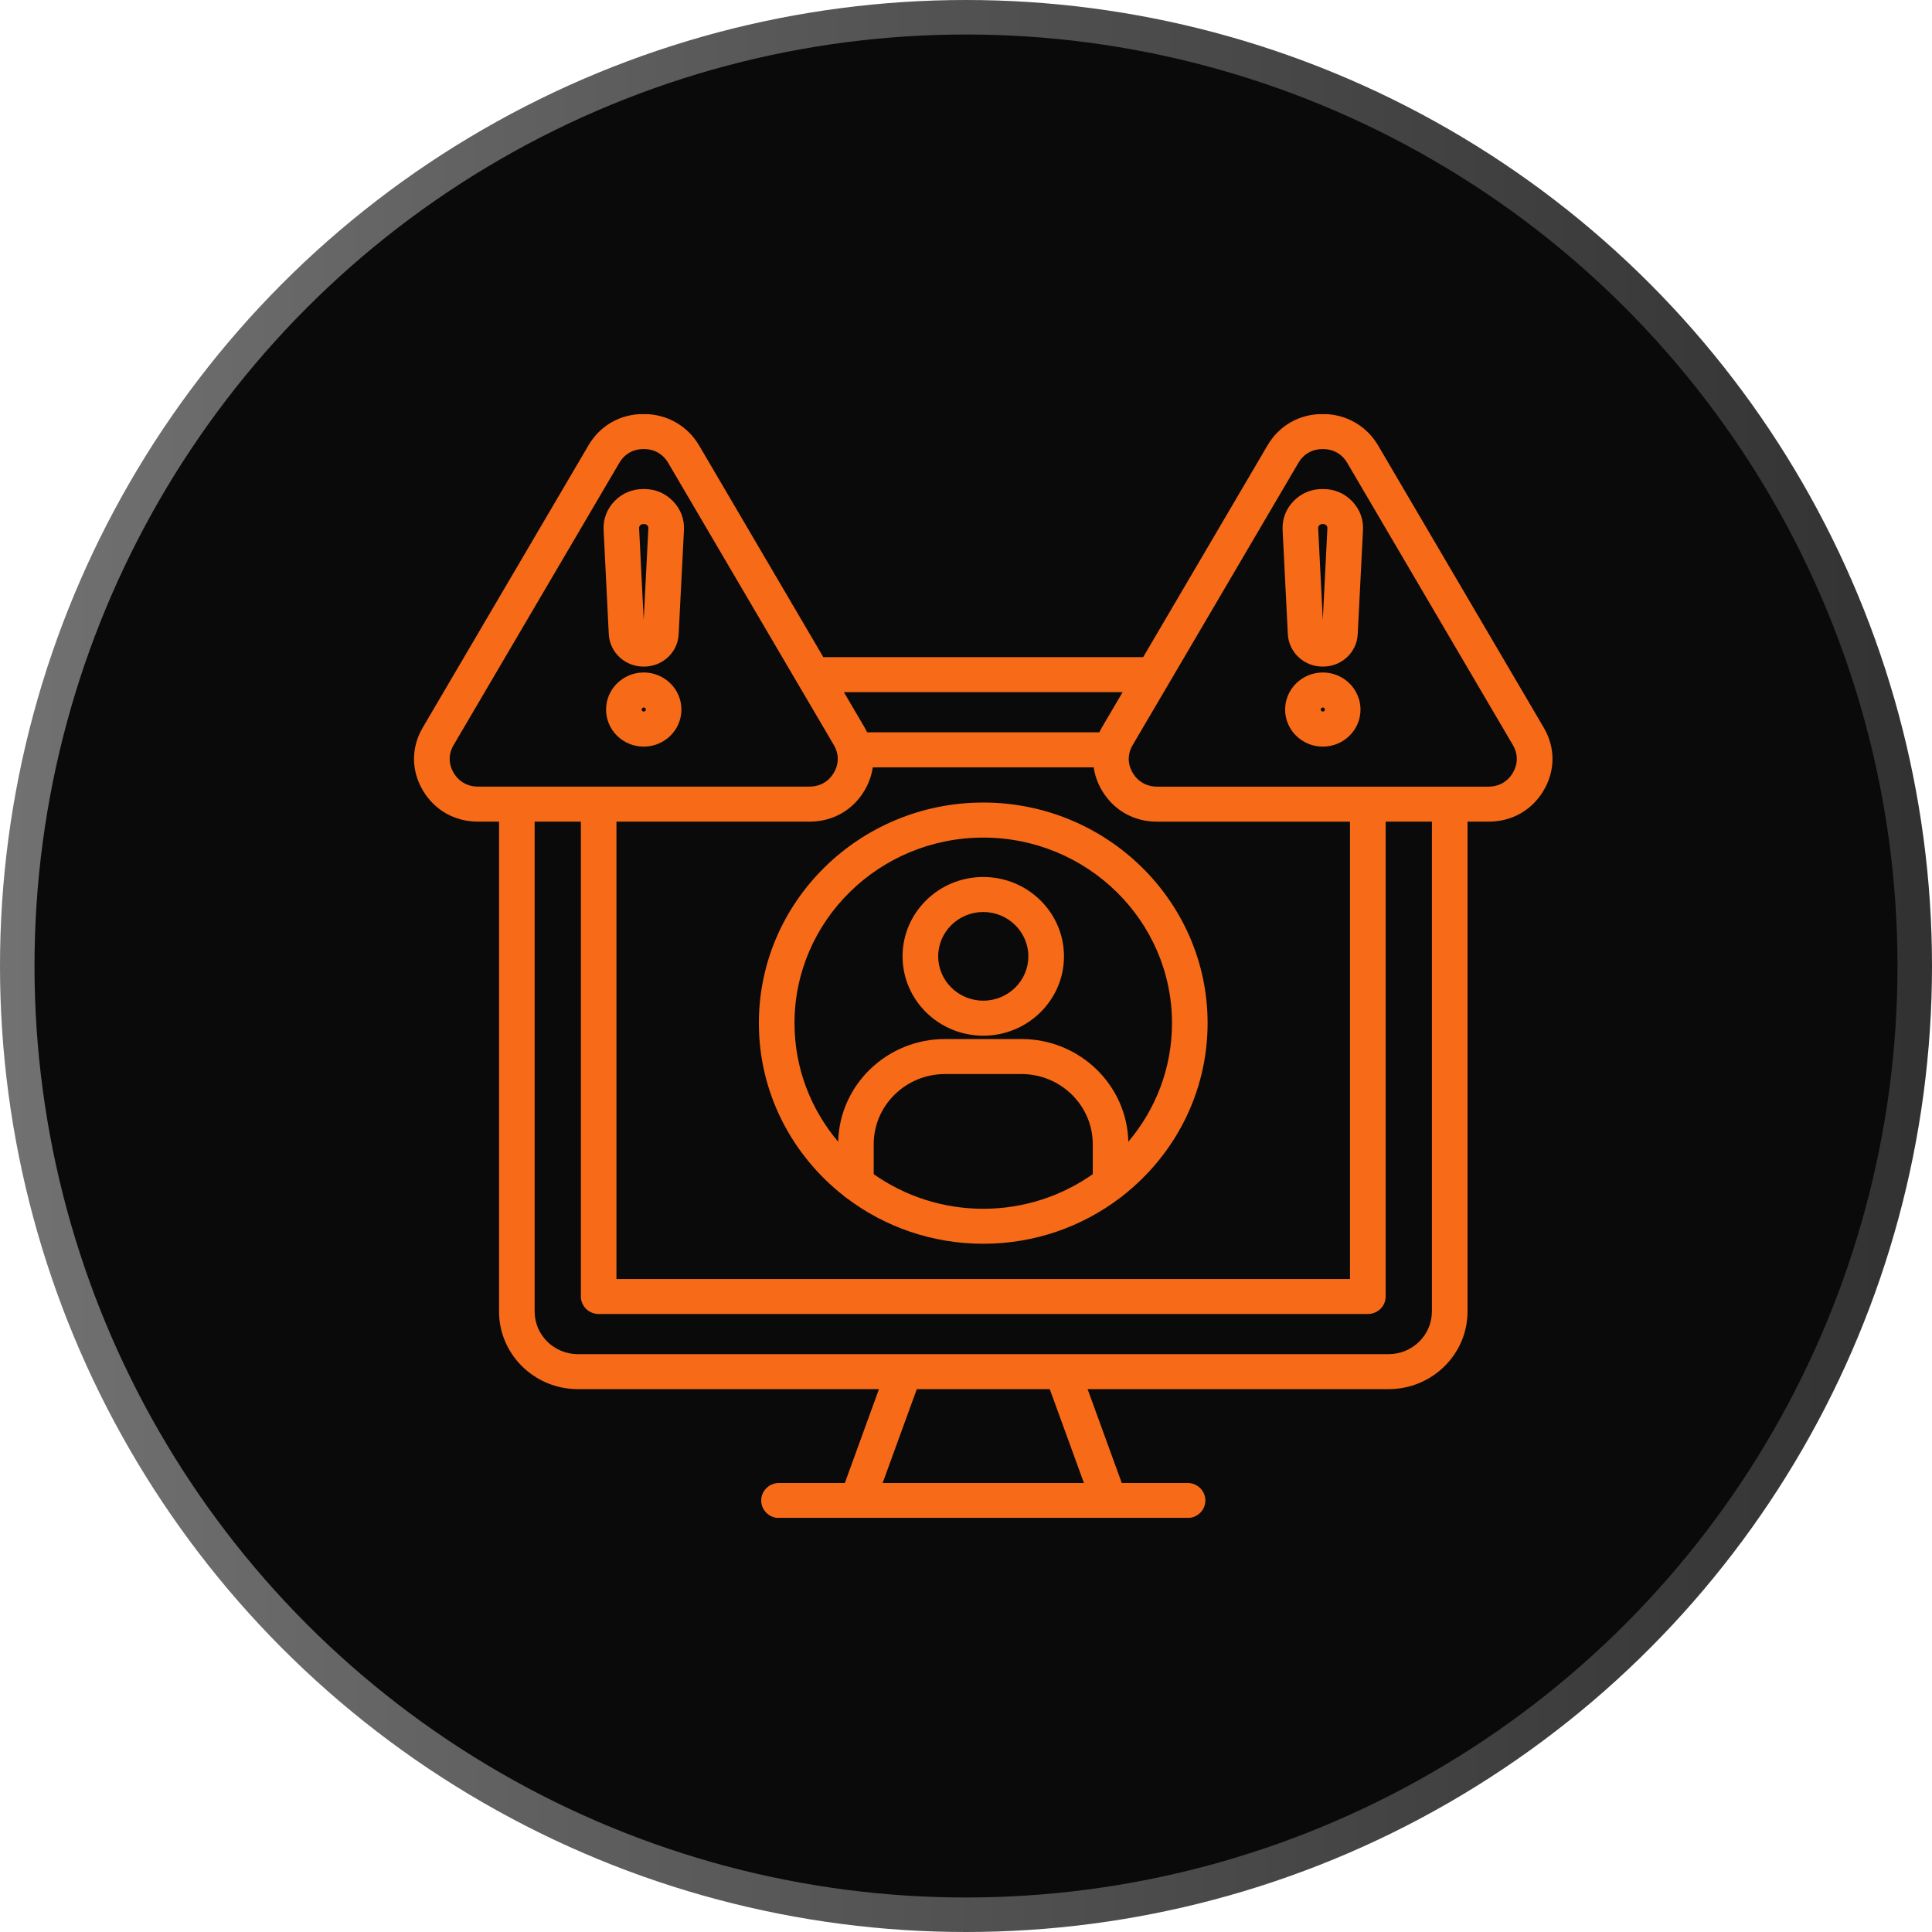
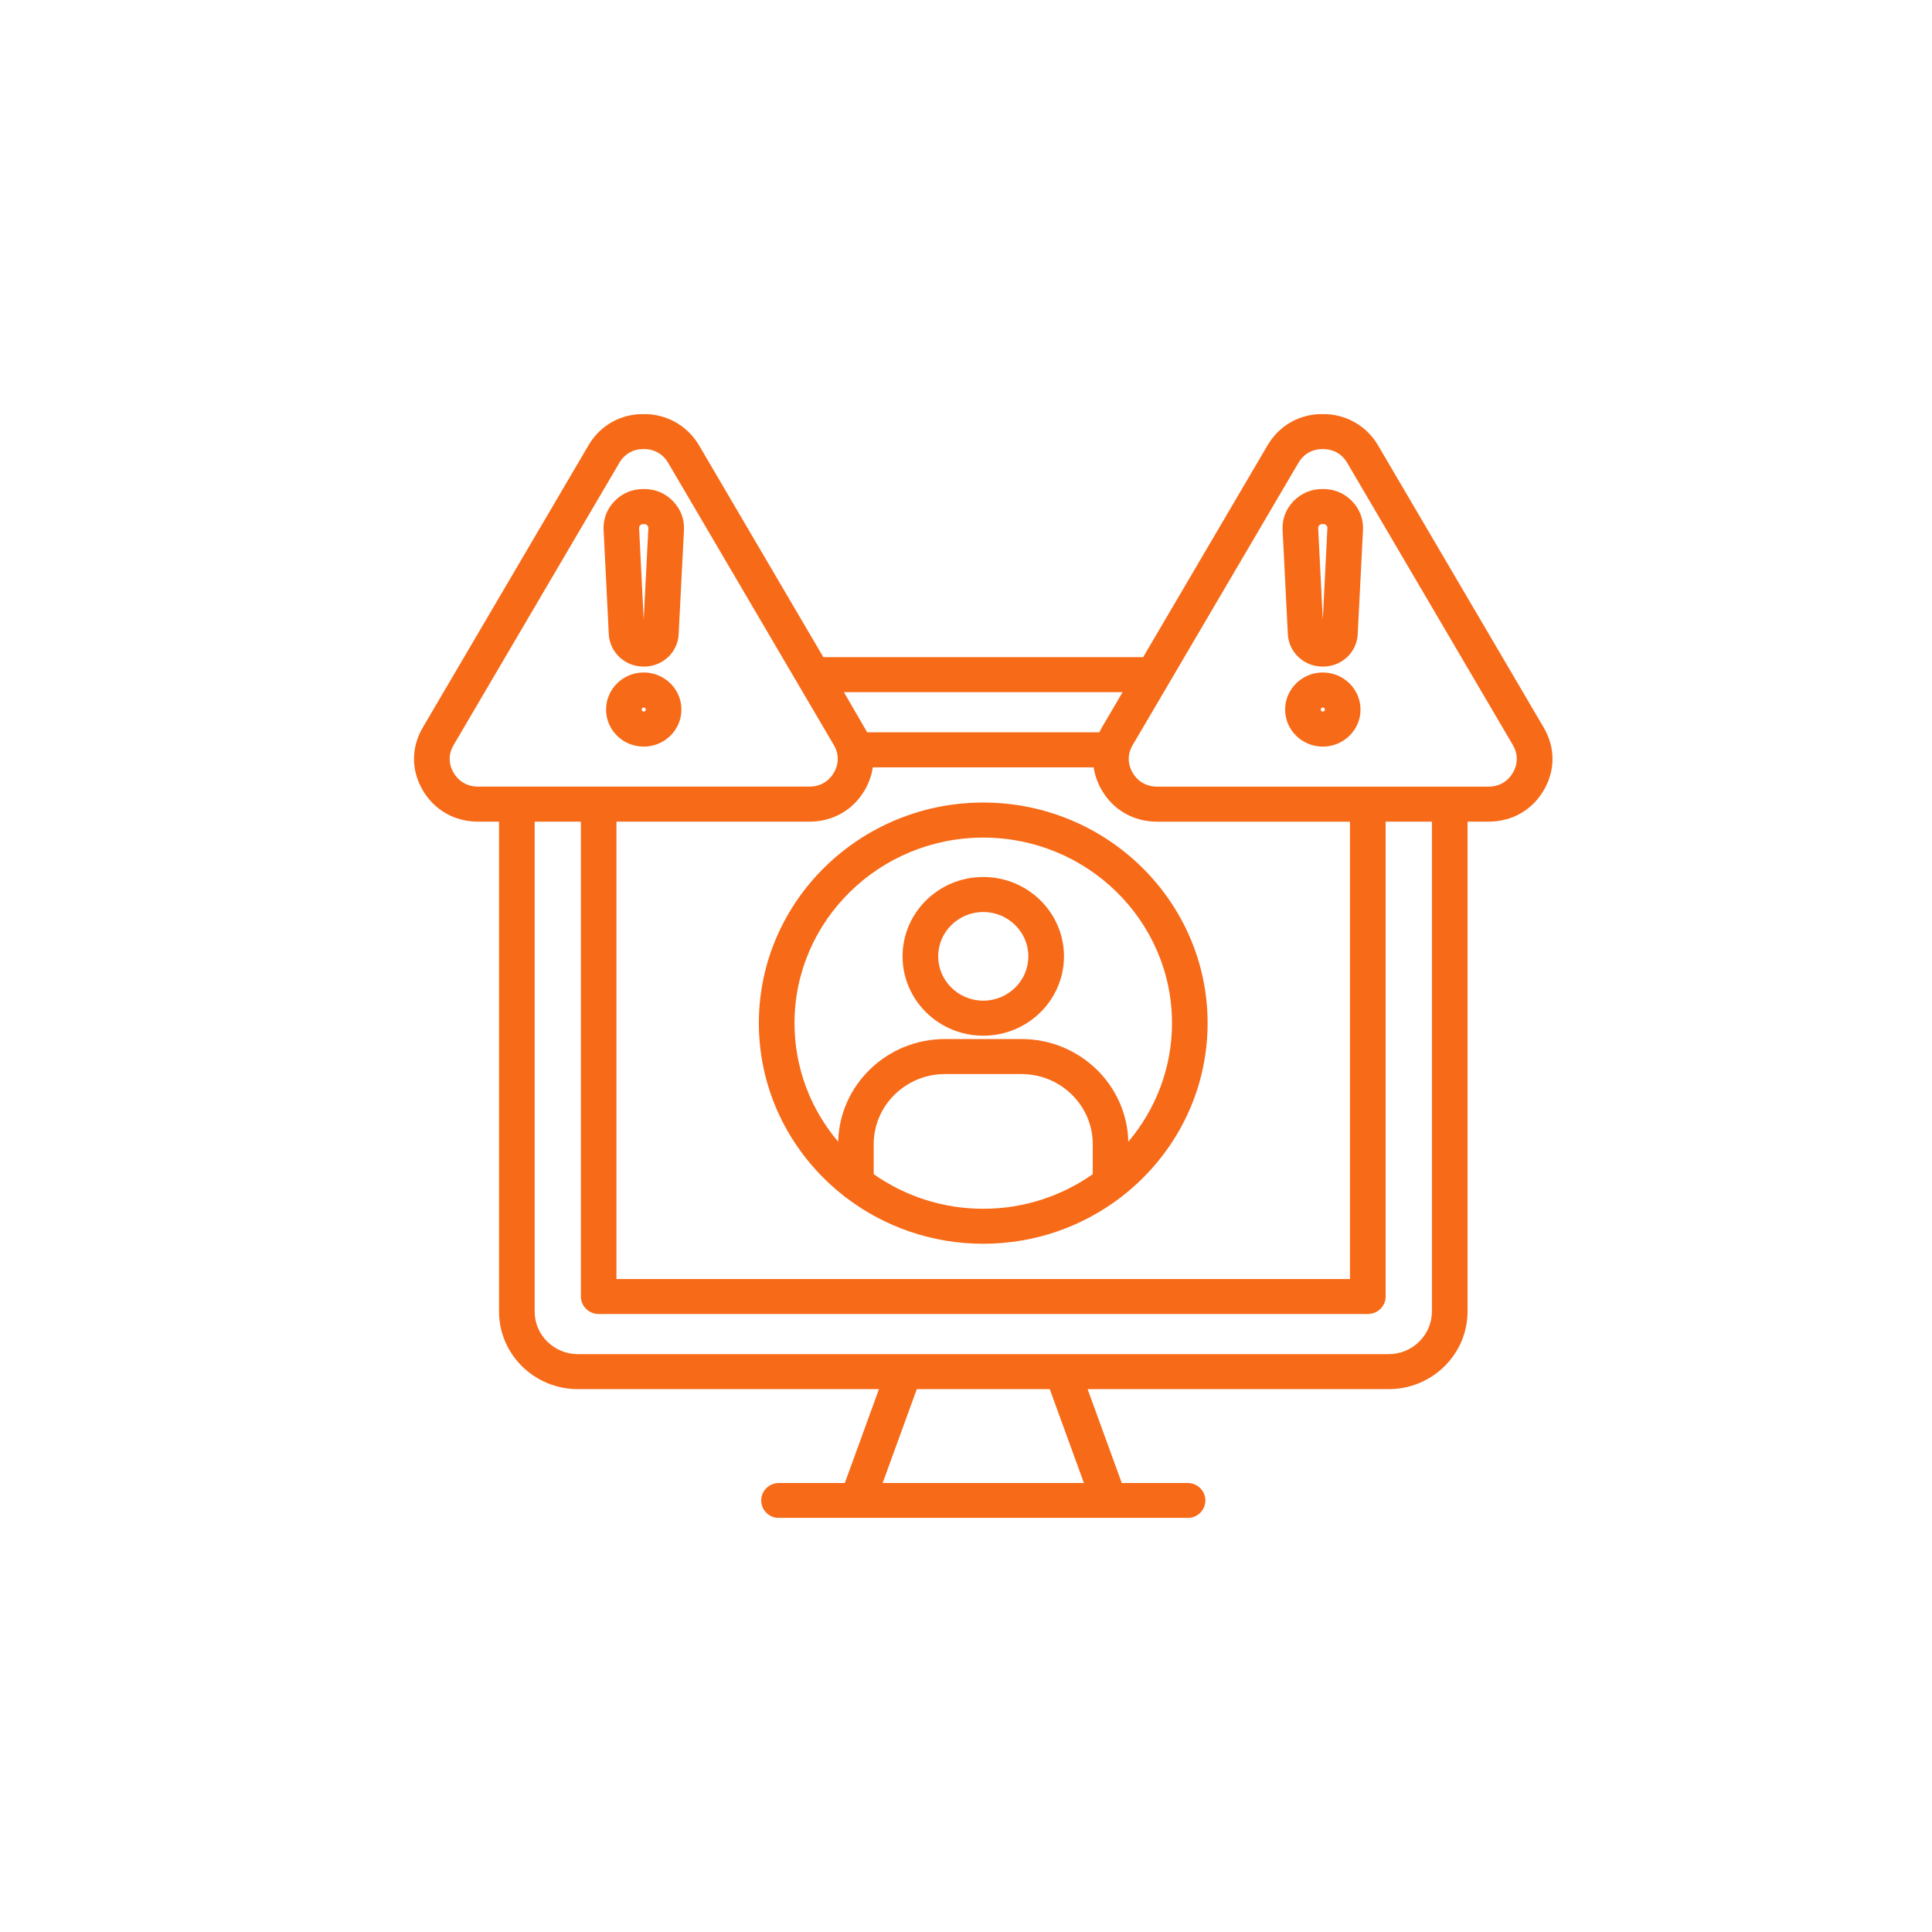
<svg xmlns="http://www.w3.org/2000/svg" width="56" height="56" viewBox="0 0 56 56" fill="none">
-   <circle cx="28" cy="28" r="27.5" fill="#0A0A0A" stroke="url(#paint0_linear_4008_10762)" />
  <g clip-path="url(#clip0_4008_10762)">
    <g filter="url(#filter0_d_4008_10762)">
-       <path d="M28.5 23.262C24.914 23.262 21.996 26.13 21.996 29.656C21.996 31.676 22.954 33.48 24.446 34.653C24.473 34.679 24.503 34.702 24.535 34.722C25.634 35.555 27.009 36.051 28.5 36.051C29.992 36.051 31.368 35.554 32.466 34.72C32.495 34.702 32.522 34.681 32.547 34.657C34.043 33.484 35.003 31.678 35.003 29.656C35.003 26.131 32.086 23.262 28.5 23.262ZM25.325 34.034V33.164C25.325 32.043 26.252 31.132 27.392 31.132H29.607C30.747 31.132 31.674 32.044 31.674 33.164V34.034C30.778 34.664 29.682 35.037 28.5 35.037C27.317 35.037 26.221 34.664 25.325 34.034ZM32.705 33.094C32.667 31.446 31.292 30.117 29.608 30.117H27.392C25.708 30.117 24.333 31.446 24.295 33.094C23.505 32.161 23.029 30.962 23.029 29.656C23.029 26.691 25.484 24.278 28.501 24.278C31.517 24.278 33.971 26.691 33.971 29.656C33.971 30.962 33.495 32.161 32.705 33.094ZM28.5 25.42C27.211 25.42 26.161 26.451 26.161 27.72C26.161 28.988 27.21 30.02 28.5 30.02C29.791 30.02 30.84 28.988 30.84 27.72C30.84 26.451 29.791 25.42 28.5 25.42ZM28.5 29.005C27.78 29.005 27.194 28.428 27.194 27.72C27.194 27.012 27.78 26.435 28.5 26.435C29.221 26.435 29.807 27.012 29.807 27.72C29.808 28.428 29.222 29.005 28.5 29.005ZM44.745 21.088L39.944 12.91C39.61 12.34 39.01 12 38.342 12C37.664 12 37.08 12.331 36.74 12.909L33.135 19.048H23.865L20.262 12.909C19.927 12.34 19.328 12 18.658 12C17.98 12 17.396 12.331 17.057 12.909L12.255 21.087C11.915 21.665 11.915 22.328 12.255 22.908C12.597 23.485 13.181 23.816 13.858 23.816H14.465V38.016C14.465 39.256 15.49 40.265 16.751 40.265H25.477L24.488 42.985H22.58C22.295 42.985 22.064 43.212 22.064 43.492C22.064 43.773 22.295 44 22.58 44H24.848H24.851H24.853H32.149H32.151H32.154H34.422C34.707 44 34.938 43.773 34.938 43.492C34.938 43.212 34.708 42.985 34.422 42.985H32.515L31.525 40.265H40.25C41.511 40.265 42.537 39.256 42.537 38.016V23.816H43.145C43.823 23.816 44.407 23.485 44.746 22.907C45.085 22.329 45.085 21.665 44.745 21.088ZM17.868 23.816H23.46C24.139 23.816 24.722 23.485 25.062 22.907C25.187 22.694 25.265 22.469 25.298 22.242H31.701C31.734 22.47 31.813 22.695 31.938 22.909C32.279 23.485 32.863 23.817 33.54 23.817H39.13V37.073H17.868V23.816ZM32.539 20.063L31.938 21.087C31.911 21.134 31.887 21.18 31.864 21.227H25.136C25.113 21.18 25.089 21.134 25.062 21.088L24.461 20.063H32.539ZM13.148 22.399C12.996 22.14 12.996 21.855 13.148 21.596L17.951 13.417C18.103 13.158 18.354 13.015 18.658 13.015C18.964 13.015 19.215 13.158 19.368 13.417L23.111 19.794C23.114 19.799 23.117 19.804 23.12 19.809L24.169 21.595C24.321 21.854 24.321 22.139 24.169 22.398C24.017 22.658 23.765 22.8 23.461 22.8H13.858C13.554 22.801 13.301 22.658 13.148 22.399ZM31.418 42.985H25.584L26.574 40.265H30.428L31.418 42.985ZM41.504 38.016C41.504 38.697 40.941 39.251 40.248 39.251H16.751C16.06 39.251 15.497 38.697 15.497 38.016V23.816H16.837V37.579C16.837 37.859 17.067 38.087 17.353 38.087H39.648C39.933 38.087 40.164 37.86 40.164 37.579V23.816H41.505V38.016H41.504ZM43.851 22.399C43.699 22.658 43.448 22.801 43.144 22.801H33.541C33.236 22.801 32.984 22.658 32.831 22.399C32.679 22.14 32.679 21.855 32.831 21.596L33.887 19.799L37.634 13.418C37.786 13.158 38.037 13.016 38.342 13.016C38.647 13.016 38.899 13.158 39.051 13.418L43.852 21.596C44.003 21.854 44.003 22.14 43.851 22.399ZM38.356 14.175H38.327C38.005 14.175 37.717 14.296 37.491 14.528C37.27 14.759 37.161 15.048 37.177 15.364L37.329 18.388C37.359 18.911 37.799 19.321 38.331 19.321H38.352C38.887 19.321 39.328 18.91 39.354 18.385L39.507 15.364C39.523 15.049 39.414 14.76 39.19 14.526C38.966 14.296 38.678 14.175 38.356 14.175ZM38.342 17.967L38.208 15.313V15.313C38.206 15.275 38.215 15.254 38.239 15.228C38.266 15.2 38.289 15.191 38.327 15.191H38.356C38.394 15.191 38.416 15.199 38.441 15.225C38.472 15.258 38.477 15.28 38.475 15.313L38.342 17.967ZM38.342 19.492C37.74 19.492 37.25 19.975 37.25 20.568C37.25 21.16 37.74 21.641 38.342 21.641C38.945 21.641 39.435 21.16 39.435 20.568C39.434 19.975 38.944 19.492 38.342 19.492ZM38.342 20.625C38.311 20.625 38.282 20.598 38.282 20.567C38.282 20.535 38.31 20.507 38.342 20.507C38.374 20.507 38.403 20.535 38.403 20.567C38.403 20.598 38.374 20.625 38.342 20.625ZM17.646 18.388C17.676 18.911 18.116 19.321 18.648 19.321H18.67C19.205 19.321 19.645 18.91 19.671 18.385L19.825 15.364C19.841 15.049 19.732 14.76 19.507 14.526C19.284 14.296 18.995 14.175 18.674 14.175H18.645C18.323 14.175 18.035 14.296 17.81 14.528C17.588 14.759 17.48 15.048 17.496 15.364L17.646 18.388ZM18.556 15.228C18.584 15.2 18.607 15.191 18.644 15.191H18.673C18.712 15.191 18.733 15.199 18.758 15.225C18.79 15.258 18.795 15.28 18.793 15.313L18.658 17.967L18.525 15.314V15.313C18.524 15.275 18.531 15.254 18.556 15.228ZM18.658 19.492C18.056 19.492 17.567 19.975 17.567 20.568C17.567 21.16 18.056 21.641 18.658 21.641C19.261 21.641 19.751 21.16 19.751 20.568C19.752 19.975 19.261 19.492 18.658 19.492ZM18.658 20.625C18.627 20.625 18.599 20.598 18.599 20.567C18.599 20.535 18.627 20.507 18.658 20.507C18.691 20.507 18.72 20.535 18.72 20.567C18.72 20.598 18.691 20.625 18.658 20.625Z" fill="#F76A18" />
+       <path d="M28.5 23.262C24.914 23.262 21.996 26.13 21.996 29.656C21.996 31.676 22.954 33.48 24.446 34.653C24.473 34.679 24.503 34.702 24.535 34.722C25.634 35.555 27.009 36.051 28.5 36.051C29.992 36.051 31.368 35.554 32.466 34.72C32.495 34.702 32.522 34.681 32.547 34.657C34.043 33.484 35.003 31.678 35.003 29.656C35.003 26.131 32.086 23.262 28.5 23.262ZM25.325 34.034V33.164C25.325 32.043 26.252 31.132 27.392 31.132H29.607C30.747 31.132 31.674 32.044 31.674 33.164V34.034C30.778 34.664 29.682 35.037 28.5 35.037C27.317 35.037 26.221 34.664 25.325 34.034ZM32.705 33.094C32.667 31.446 31.292 30.117 29.608 30.117H27.392C25.708 30.117 24.333 31.446 24.295 33.094C23.505 32.161 23.029 30.962 23.029 29.656C23.029 26.691 25.484 24.278 28.501 24.278C31.517 24.278 33.971 26.691 33.971 29.656C33.971 30.962 33.495 32.161 32.705 33.094ZM28.5 25.42C27.211 25.42 26.161 26.451 26.161 27.72C26.161 28.988 27.21 30.02 28.5 30.02C29.791 30.02 30.84 28.988 30.84 27.72C30.84 26.451 29.791 25.42 28.5 25.42ZM28.5 29.005C27.78 29.005 27.194 28.428 27.194 27.72C27.194 27.012 27.78 26.435 28.5 26.435C29.221 26.435 29.807 27.012 29.807 27.72C29.808 28.428 29.222 29.005 28.5 29.005ZM44.745 21.088L39.944 12.91C39.61 12.34 39.01 12 38.342 12C37.664 12 37.08 12.331 36.74 12.909L33.135 19.048H23.865L20.262 12.909C19.927 12.34 19.328 12 18.658 12C17.98 12 17.396 12.331 17.057 12.909L12.255 21.087C11.915 21.665 11.915 22.328 12.255 22.908C12.597 23.485 13.181 23.816 13.858 23.816H14.465V38.016C14.465 39.256 15.49 40.265 16.751 40.265H25.477L24.488 42.985H22.58C22.295 42.985 22.064 43.212 22.064 43.492C22.064 43.773 22.295 44 22.58 44H24.848H24.851H24.853H32.149H32.151H32.154H34.422C34.707 44 34.938 43.773 34.938 43.492C34.938 43.212 34.708 42.985 34.422 42.985H32.515L31.525 40.265H40.25C41.511 40.265 42.537 39.256 42.537 38.016V23.816H43.145C43.823 23.816 44.407 23.485 44.746 22.907C45.085 22.329 45.085 21.665 44.745 21.088ZM17.868 23.816H23.46C24.139 23.816 24.722 23.485 25.062 22.907C25.187 22.694 25.265 22.469 25.298 22.242H31.701C31.734 22.47 31.813 22.695 31.938 22.909C32.279 23.485 32.863 23.817 33.54 23.817H39.13V37.073H17.868V23.816ZM32.539 20.063L31.938 21.087C31.911 21.134 31.887 21.18 31.864 21.227H25.136L24.461 20.063H32.539ZM13.148 22.399C12.996 22.14 12.996 21.855 13.148 21.596L17.951 13.417C18.103 13.158 18.354 13.015 18.658 13.015C18.964 13.015 19.215 13.158 19.368 13.417L23.111 19.794C23.114 19.799 23.117 19.804 23.12 19.809L24.169 21.595C24.321 21.854 24.321 22.139 24.169 22.398C24.017 22.658 23.765 22.8 23.461 22.8H13.858C13.554 22.801 13.301 22.658 13.148 22.399ZM31.418 42.985H25.584L26.574 40.265H30.428L31.418 42.985ZM41.504 38.016C41.504 38.697 40.941 39.251 40.248 39.251H16.751C16.06 39.251 15.497 38.697 15.497 38.016V23.816H16.837V37.579C16.837 37.859 17.067 38.087 17.353 38.087H39.648C39.933 38.087 40.164 37.86 40.164 37.579V23.816H41.505V38.016H41.504ZM43.851 22.399C43.699 22.658 43.448 22.801 43.144 22.801H33.541C33.236 22.801 32.984 22.658 32.831 22.399C32.679 22.14 32.679 21.855 32.831 21.596L33.887 19.799L37.634 13.418C37.786 13.158 38.037 13.016 38.342 13.016C38.647 13.016 38.899 13.158 39.051 13.418L43.852 21.596C44.003 21.854 44.003 22.14 43.851 22.399ZM38.356 14.175H38.327C38.005 14.175 37.717 14.296 37.491 14.528C37.27 14.759 37.161 15.048 37.177 15.364L37.329 18.388C37.359 18.911 37.799 19.321 38.331 19.321H38.352C38.887 19.321 39.328 18.91 39.354 18.385L39.507 15.364C39.523 15.049 39.414 14.76 39.19 14.526C38.966 14.296 38.678 14.175 38.356 14.175ZM38.342 17.967L38.208 15.313V15.313C38.206 15.275 38.215 15.254 38.239 15.228C38.266 15.2 38.289 15.191 38.327 15.191H38.356C38.394 15.191 38.416 15.199 38.441 15.225C38.472 15.258 38.477 15.28 38.475 15.313L38.342 17.967ZM38.342 19.492C37.74 19.492 37.25 19.975 37.25 20.568C37.25 21.16 37.74 21.641 38.342 21.641C38.945 21.641 39.435 21.16 39.435 20.568C39.434 19.975 38.944 19.492 38.342 19.492ZM38.342 20.625C38.311 20.625 38.282 20.598 38.282 20.567C38.282 20.535 38.31 20.507 38.342 20.507C38.374 20.507 38.403 20.535 38.403 20.567C38.403 20.598 38.374 20.625 38.342 20.625ZM17.646 18.388C17.676 18.911 18.116 19.321 18.648 19.321H18.67C19.205 19.321 19.645 18.91 19.671 18.385L19.825 15.364C19.841 15.049 19.732 14.76 19.507 14.526C19.284 14.296 18.995 14.175 18.674 14.175H18.645C18.323 14.175 18.035 14.296 17.81 14.528C17.588 14.759 17.48 15.048 17.496 15.364L17.646 18.388ZM18.556 15.228C18.584 15.2 18.607 15.191 18.644 15.191H18.673C18.712 15.191 18.733 15.199 18.758 15.225C18.79 15.258 18.795 15.28 18.793 15.313L18.658 17.967L18.525 15.314V15.313C18.524 15.275 18.531 15.254 18.556 15.228ZM18.658 19.492C18.056 19.492 17.567 19.975 17.567 20.568C17.567 21.16 18.056 21.641 18.658 21.641C19.261 21.641 19.751 21.16 19.751 20.568C19.752 19.975 19.261 19.492 18.658 19.492ZM18.658 20.625C18.627 20.625 18.599 20.598 18.599 20.567C18.599 20.535 18.627 20.507 18.658 20.507C18.691 20.507 18.72 20.535 18.72 20.567C18.72 20.598 18.691 20.625 18.658 20.625Z" fill="#F76A18" />
    </g>
  </g>
  <defs>
    <filter id="filter0_d_4008_10762" x="7" y="7" width="43" height="42" filterUnits="userSpaceOnUse" color-interpolation-filters="sRGB">
      <feFlood flood-opacity="0" result="BackgroundImageFix" />
      <feColorMatrix in="SourceAlpha" type="matrix" values="0 0 0 0 0 0 0 0 0 0 0 0 0 0 0 0 0 0 127 0" result="hardAlpha" />
      <feOffset />
      <feGaussianBlur stdDeviation="2.5" />
      <feComposite in2="hardAlpha" operator="out" />
      <feColorMatrix type="matrix" values="0 0 0 0 0.969 0 0 0 0 0.416 0 0 0 0 0.094 0 0 0 0.4 0" />
      <feBlend mode="normal" in2="BackgroundImageFix" result="effect1_dropShadow_4008_10762" />
      <feBlend mode="normal" in="SourceGraphic" in2="effect1_dropShadow_4008_10762" result="shape" />
    </filter>
    <linearGradient id="paint0_linear_4008_10762" x1="-1.553" y1="28" x2="66.034" y2="27.858" gradientUnits="userSpaceOnUse">
      <stop stop-color="#737373" />
      <stop offset="1" stop-color="#262626" />
    </linearGradient>
    <clipPath id="clip0_4008_10762">
      <rect width="35" height="32" fill="white" transform="translate(11 12)" />
    </clipPath>
  </defs>
</svg>